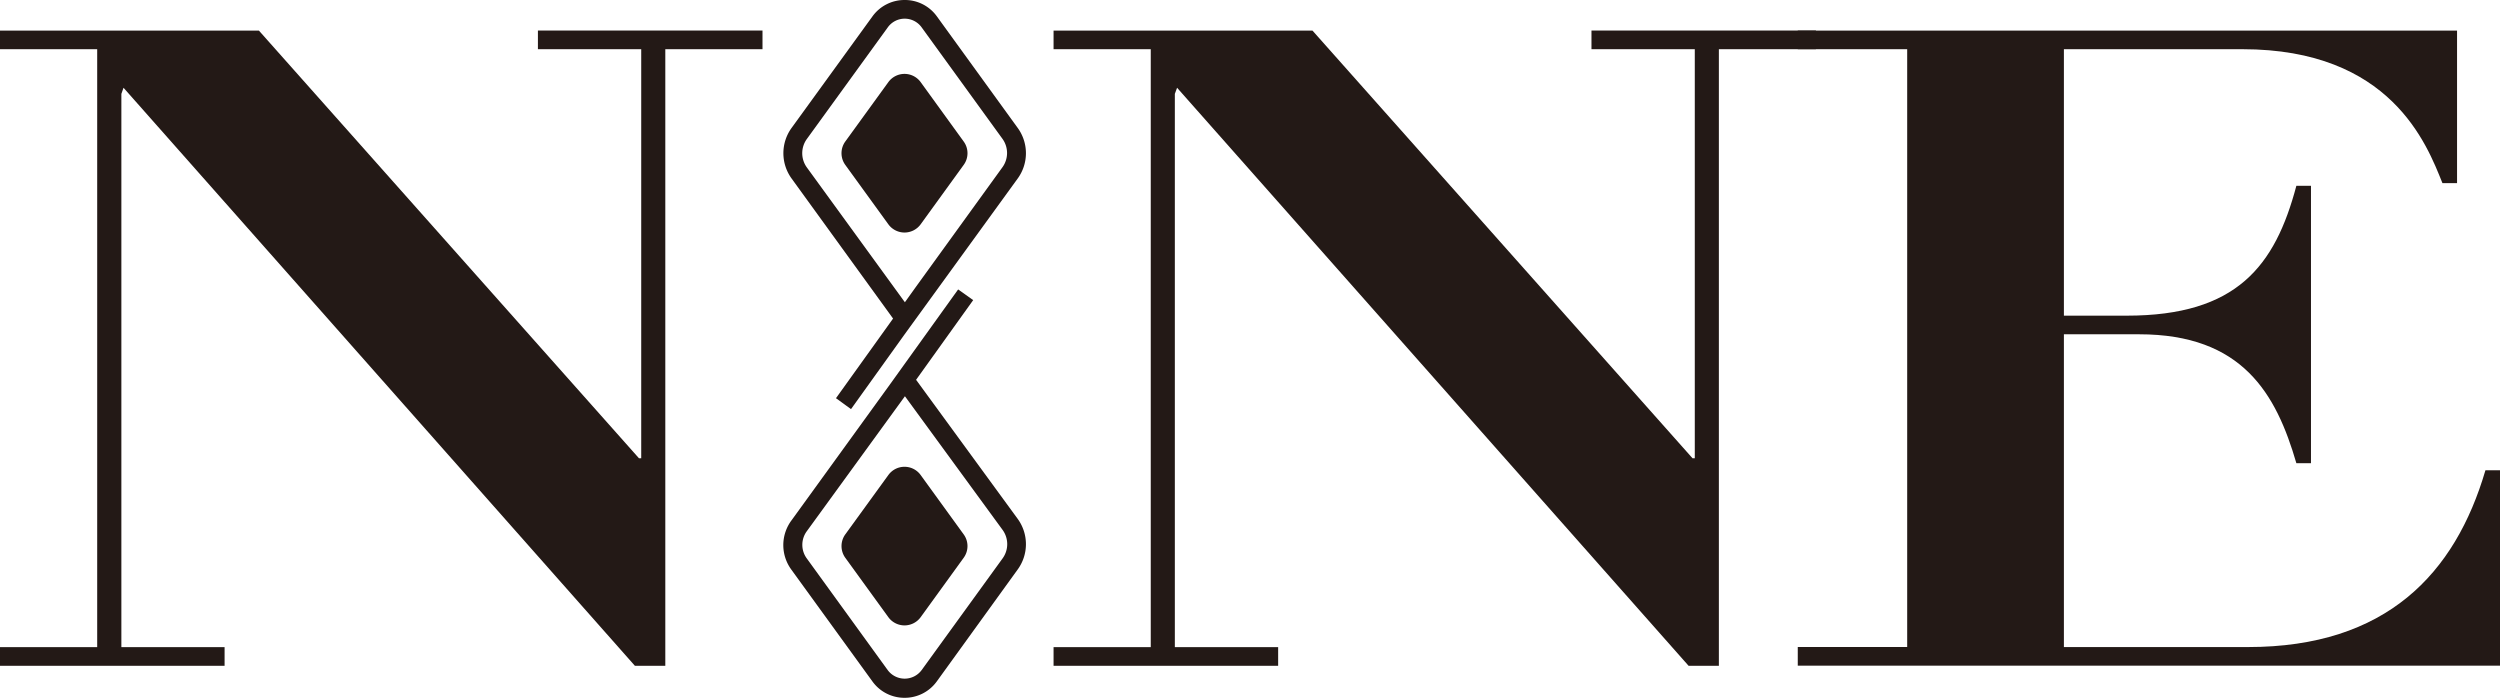
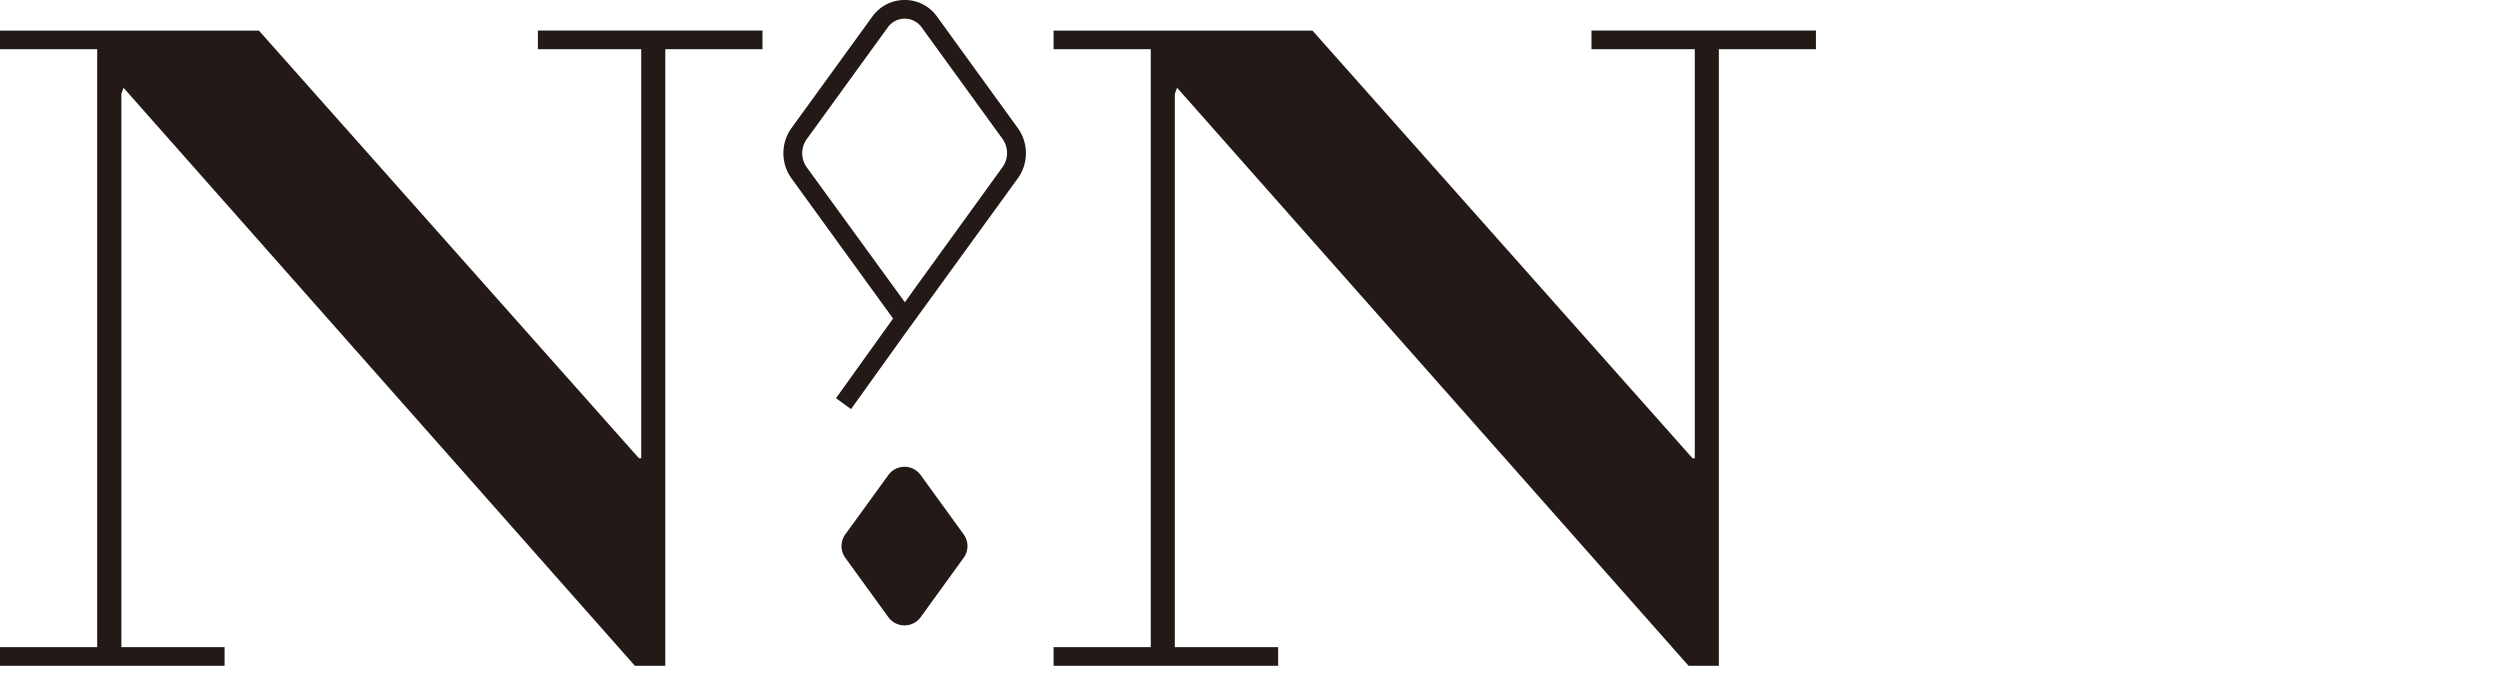
<svg xmlns="http://www.w3.org/2000/svg" viewBox="0 0 535.54 149.43">
  <defs>
    <style>.cls-1{fill:#231916;}</style>
  </defs>
  <g id="Layer_2" data-name="Layer 2">
    <g id="レイヤー_3" data-name="レイヤー 3">
-       <path class="cls-1" d="M190.3,48.05a4.28,4.28,0,0,0,6.92,0l9.22-12.73a4.25,4.25,0,0,0,0-5l-9.22-12.73a4.28,4.28,0,0,0-6.92,0l-9.23,12.73a4.28,4.28,0,0,0,0,5Z" />
      <path class="cls-1" d="M191.31,68.24,179.08,85.3l3.22,2.34,11.47-16,0,0L218,38.25a9.21,9.21,0,0,0,0-10.86L200.71,3.53A8.44,8.44,0,0,0,193.8,0h0a8.47,8.47,0,0,0-6.92,3.53l-17.3,23.86a9.23,9.23,0,0,0,0,10.86ZM172.85,29.76,190.15,5.9A4.46,4.46,0,0,1,193.79,4h0a4.47,4.47,0,0,1,3.64,1.86l17.3,23.86a5.19,5.19,0,0,1,0,6.12L196.21,61.44h0l-2.37,3.31,0,0L172.85,35.88A5.19,5.19,0,0,1,172.85,29.76Z" />
-       <path class="cls-1" d="M196.24,81.36l12.23-17.07L205.25,62,190.62,82.38l-21,29a8.88,8.88,0,0,0-.06,10.7l17.31,23.87a8.44,8.44,0,0,0,6.91,3.53h0a8.47,8.47,0,0,0,6.91-3.53L218,122a9.21,9.21,0,0,0,0-10.86Zm18.5,38.3-17.3,23.87a4.52,4.52,0,0,1-7.29,0l-17.3-23.87a4.92,4.92,0,0,1,0-5.89l21-28.89,20.94,28.66A5.19,5.19,0,0,1,214.74,119.66Z" />
      <path class="cls-1" d="M197.22,101.76a4.27,4.27,0,0,0-6.92,0l-9.23,12.72a4.29,4.29,0,0,0,0,5l9.23,12.73a4.28,4.28,0,0,0,6.92,0l9.22-12.73a4.26,4.26,0,0,0,0-5Z" />
      <path class="cls-1" d="M0,6.55H55.46l81.42,91.62h.48V10.54H115.23v-4h48.11v4H142.52V142.62H136L26.46,18.8,26,20.11V138.63H48.11v4H0v-4H20.82V10.54H0Z" />
      <path class="cls-1" d="M225.69,6.55h55.46l81.42,91.62h.48V10.54H340.92v-4H389v4H368.21V142.62h-6.49L252.15,18.8l-.48,1.31V138.63H273.8v4H225.69v-4h20.82V10.54H225.69Z" />
-       <path class="cls-1" d="M385.11,6.55H526.34V39.23h-3.13c-3.37-8.41-11.09-28.69-42.84-28.69H442.12V67.62h13.47c23.58,0,31.76-10.62,36.33-27.82h3.13V99.23h-3.13c-4.33-14.9-11.55-27.62-33.68-27.62H442.12v67h39.45c29.59,0,44.35-15.7,50.85-37.87h3.12v41.86H385.11v-4h23.44V10.54H385.11Z" />
    </g>
  </g>
</svg>